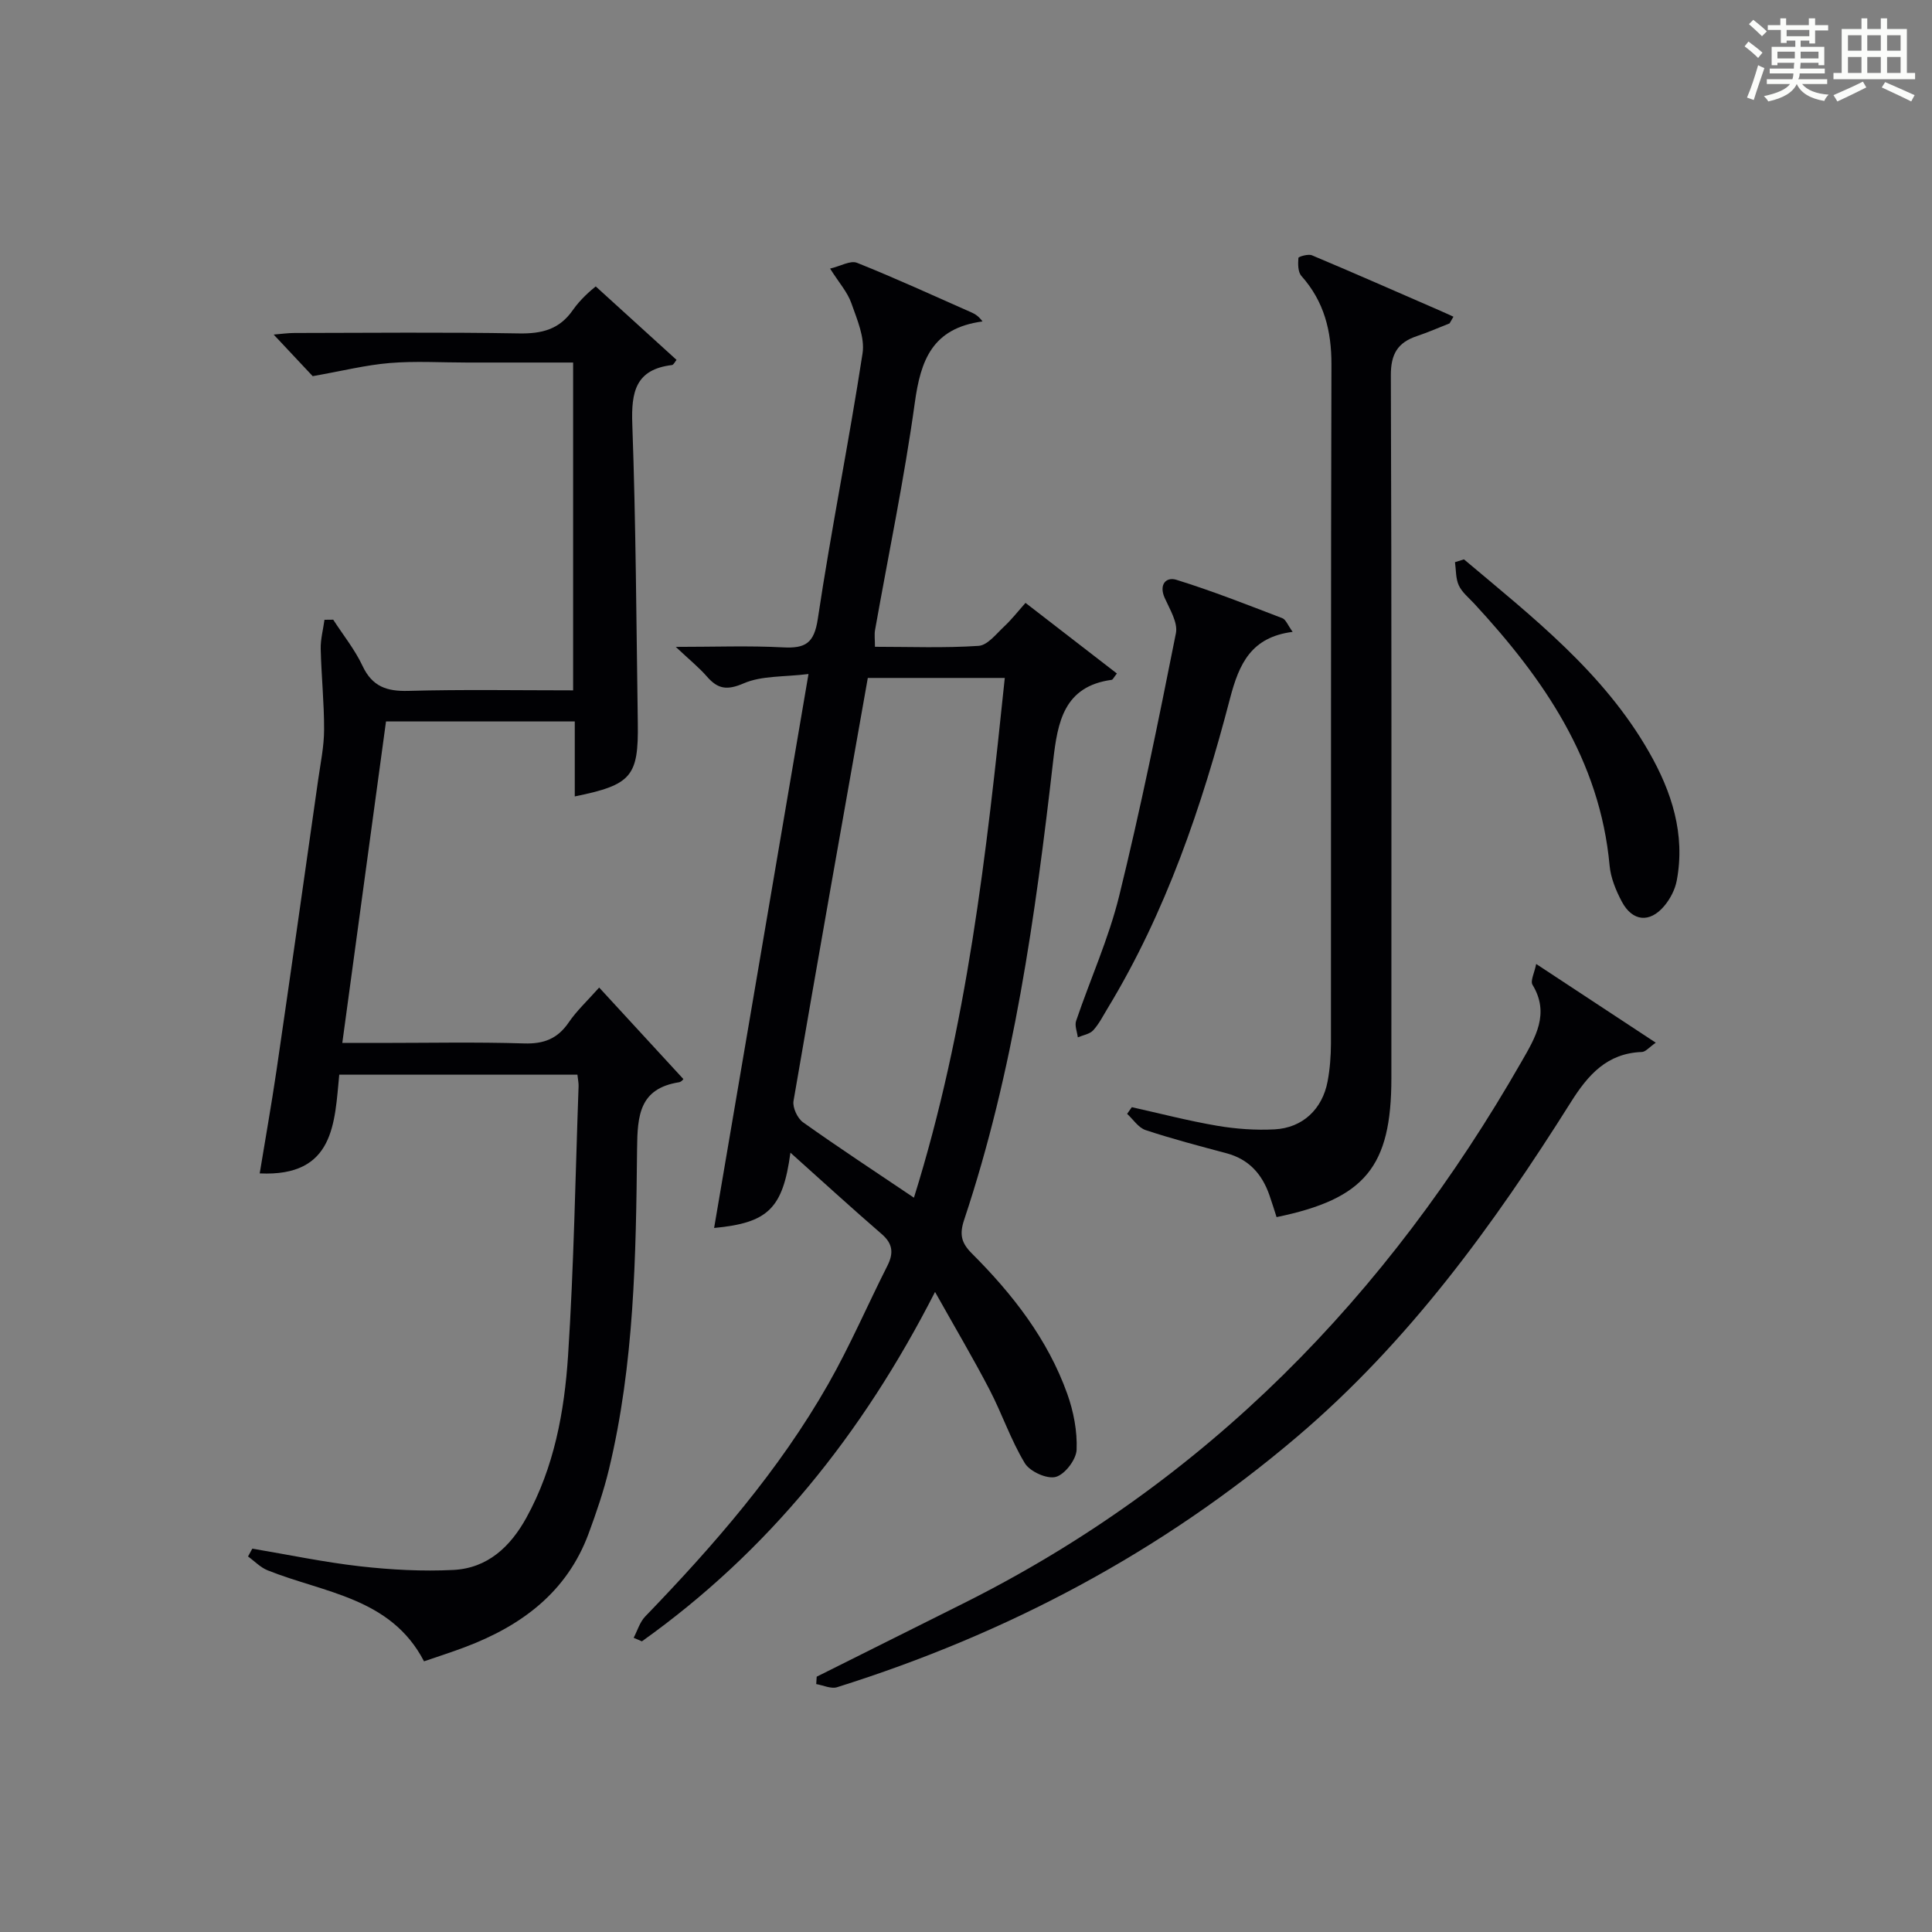
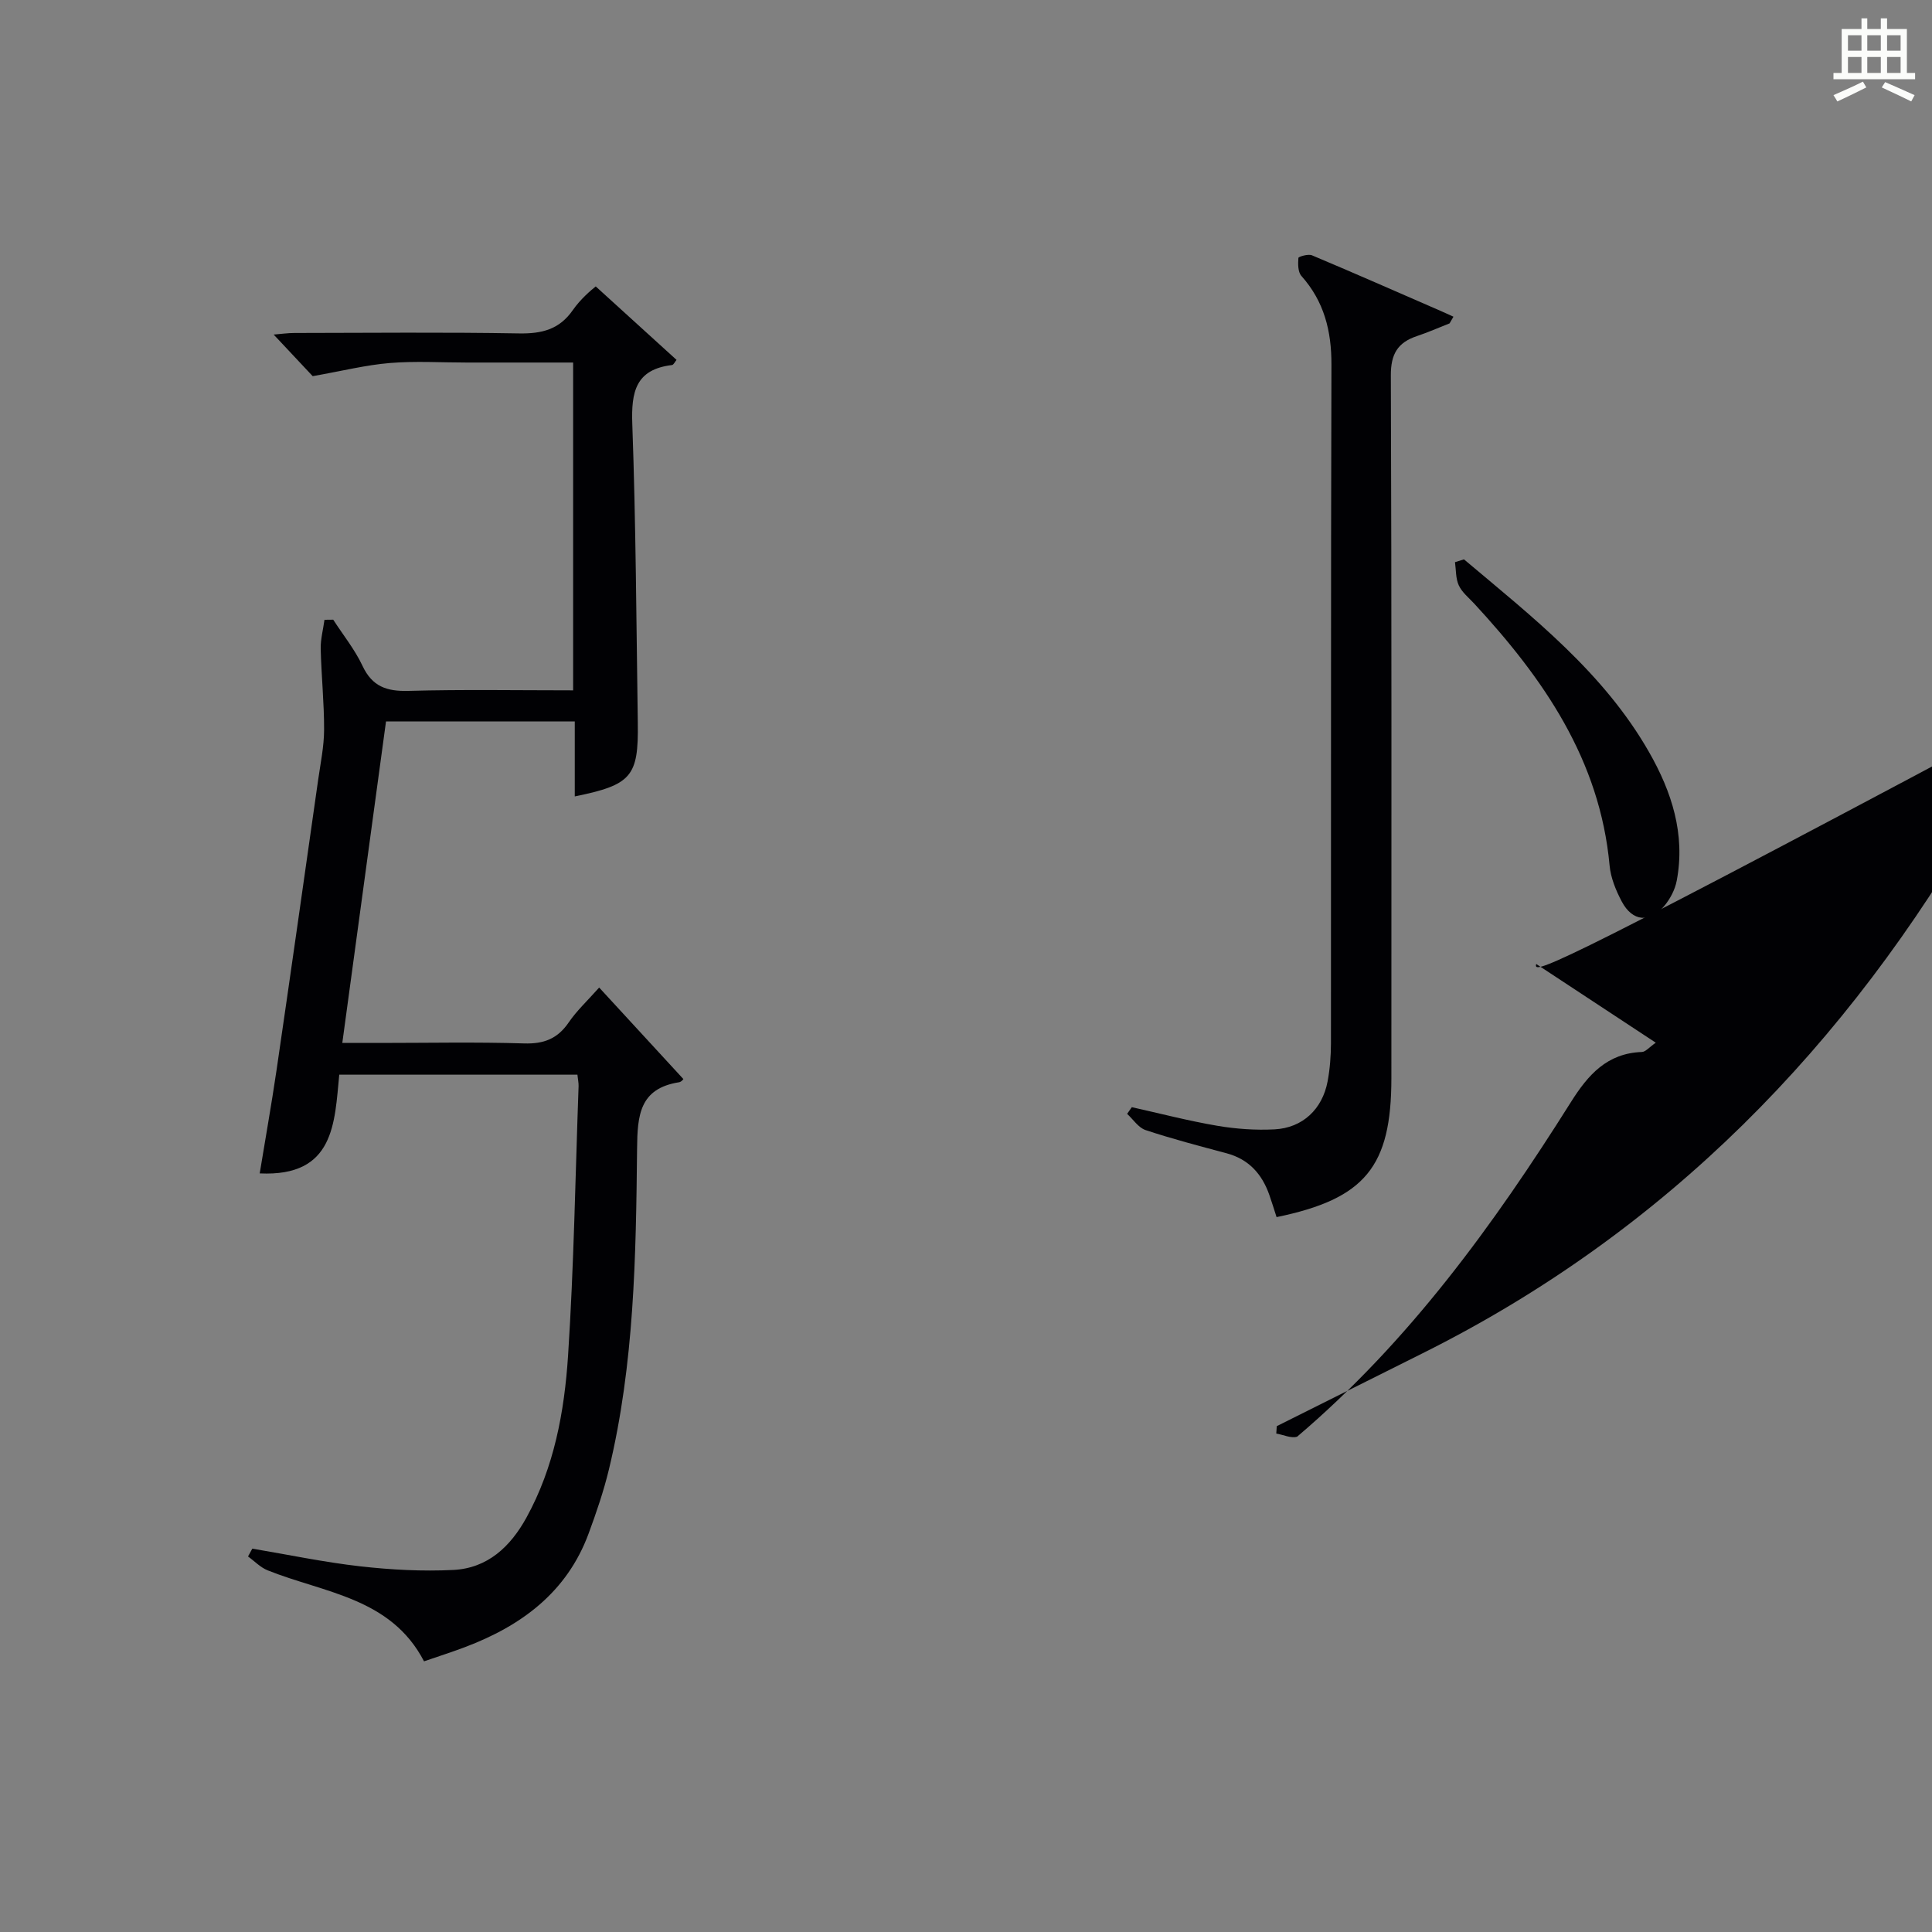
<svg xmlns="http://www.w3.org/2000/svg" version="1.1" id="漢_ZDIC_典" x="0px" y="0px" viewBox="0 0 400 400" style="enable-background:new 0 0 400 400;" xml:space="preserve">
  <rect x="0" y="0" width="400" height="400" fill="#808080" stroke="none" />
  <style type="text/css">
	.st1{fill:#010104;}
	.st0{fill:#fbfcfa;}
</style>
  <g>
-     <path class="st0" d="M361.2,9.6l0.8-1c0.9,0.7,1.9,1.4,2.9,2.3L364,12C363,11,362,10.2,361.2,9.6z M361.7,20.2   c0.9-2.1,1.6-4.3,2.3-6.7c0.4,0.2,0.8,0.4,1.3,0.6c-0.7,2.1-1.5,4.3-2.2,6.6L361.7,20.2z M362.1,5l0.9-0.9c1,0.8,2,1.6,2.8,2.4   l-1,1C363.9,6.6,363,5.8,362.1,5z M374.6,3.8h1.2v1.4h2.7v1.1h-2.7v2.7h-1.2V8.4h-1.8v1.3h4.9v3.8h-1.2v-0.5h-3.7   c0,0.4-0.1,0.9-0.1,1.2h5.1v1h-5.2c0,0.5-0.1,0.9-0.3,1.2h6v1h-5.2c1.1,1.3,2.9,2,5.5,2.2c-0.4,0.4-0.7,0.8-0.9,1.3   c-2.9-0.5-4.8-1.6-5.7-3.5H372c-0.8,1.7-2.7,2.9-5.9,3.6c-0.2-0.4-0.6-0.8-0.9-1.1c2.8-0.6,4.6-1.4,5.4-2.5h-4.8v-1h5.3   c0.1-0.3,0.2-0.7,0.2-1.2h-4.9v-1h5c0-0.4,0-0.8,0.1-1.2H368v0.5h-1.2V9.7h4.9V8.4h-1.8v0.5h-1.2V6.2H366V5.2h2.6V3.8h1.2v1.4h4.7   V3.8z M368,12.1h3.6c0-0.4,0-0.9,0-1.4H368V12.1z M369.9,7.5h4.7V6.2h-4.7V7.5z M376.5,10.7h-3.7c0,0.5,0,1,0,1.4h3.7V10.7z" />
    <path class="st0" d="M385.3,3.8h1.3V6h2.8V3.8h1.3V6h4.1v9.1h1.7v1.3h-16.9v-1.3h1.7V6h4.1V3.8z M385.7,16.9l0.7,1.2   c-1.8,0.9-3.8,1.9-6,2.9c-0.2-0.4-0.5-0.8-0.8-1.3C381.9,18.7,383.9,17.8,385.7,16.9z M382.6,10.5h2.8V7.3h-2.8V10.5z M382.6,15.1   h2.8v-3.3h-2.8V15.1z M386.6,10.5h2.8V7.3h-2.8V10.5z M386.6,15.1h2.8v-3.3h-2.8V15.1z M390.3,17c2.1,0.9,4.1,1.8,6.1,2.7l-0.7,1.3   c-2.2-1.1-4.2-2-6.1-2.9L390.3,17z M393.5,7.3h-2.8v3.2h2.8V7.3z M390.7,15.1h2.8v-3.3h-2.8V15.1z" />
-     <path class="st1" d="M131.19,339.09c0.78-1.48,1.27-3.24,2.38-4.4c14.25-14.77,27.7-30.21,37.9-48.12c4.51-7.92,8.13-16.35,12.25-24.5   c1.3-2.57,1.17-4.54-1.15-6.55c-6.22-5.38-12.3-10.94-18.92-16.87c-1.57,11.58-4.62,14.53-15.8,15.59   c6.47-37.98,12.91-75.77,19.54-114.69c-5.1,0.63-9.66,0.31-13.39,1.92c-3.48,1.5-5.37,1.21-7.64-1.4   c-1.63-1.87-3.58-3.44-6.45-6.14c8.16,0,15.19-0.27,22.19,0.1c4.61,0.24,6.46-0.8,7.22-5.91c2.75-18.37,6.44-36.59,9.26-54.95   c0.51-3.29-1.14-7.05-2.32-10.41c-0.8-2.28-2.55-4.22-4.4-7.15c2.17-0.51,4.22-1.74,5.57-1.2c8.01,3.2,15.86,6.81,23.76,10.3   c0.76,0.34,1.46,0.8,2.23,1.84c-10.45,1.4-12.81,8.09-14.02,16.84c-2.18,15.76-5.45,31.37-8.23,47.05   c-0.17,0.95-0.02,1.96-0.02,3.47c7.21,0,14.35,0.28,21.45-0.19c1.86-0.12,3.66-2.48,5.3-4.01c1.56-1.46,2.89-3.17,4.42-4.89   c6.46,4.99,12.68,9.8,18.92,14.62c-0.67,0.84-0.84,1.28-1.07,1.31c-9.91,1.35-11.2,8.73-12.12,16.74   c-3.69,32.17-8.14,64.21-18.44,95.08c-1,3.01-0.58,4.76,1.59,6.93c8.42,8.41,15.7,17.72,19.76,29.06c1.31,3.66,2.1,7.76,1.94,11.61   c-0.09,2.03-2.43,5.1-4.32,5.61c-1.82,0.49-5.35-1.11-6.4-2.84c-2.9-4.79-4.71-10.23-7.31-15.23c-3.36-6.46-7.08-12.74-11.28-20.23   c-15.09,29.57-34.62,53.76-60.69,72.34C132.34,339.58,131.77,339.34,131.19,339.09z M179.67,140.36   c-5.22,29.47-10.39,58.51-15.38,87.58c-0.23,1.36,0.81,3.59,1.97,4.42c7.38,5.25,14.96,10.22,22.96,15.61   c11.02-35.25,15.02-71.21,18.81-107.61C198.24,140.36,189.16,140.36,179.67,140.36z" />
    <path class="st1" d="M118.66,142.93c0-22.77,0-45,0-67.87c-7.44,0-14.71,0-21.98,0c-5.33,0-10.69-0.34-15.99,0.1   c-4.95,0.41-9.83,1.64-15.95,2.72c-1.85-1.97-4.79-5.1-8.08-8.61c1.57-0.13,2.94-0.33,4.32-0.33c15.49-0.02,30.99-0.18,46.48,0.09   c4.7,0.08,8.34-0.8,11.14-4.83c1.59-2.29,3.8-4.15,4.74-4.9c5.57,5.06,11.13,10.13,16.73,15.21c-0.32,0.37-0.6,1.03-0.96,1.07   c-7.51,0.91-8.44,5.55-8.2,12.2c0.74,20.62,0.84,41.27,1.14,61.91c0.16,11.08-1.3,12.81-13.05,15.2c0-5.14,0-10.2,0-15.53   c-13.14,0-25.73,0-39.08,0c-2.97,21.81-5.95,43.77-9.05,66.57c2.82,0,5.23,0,7.64,0c10,0,20-0.21,29.99,0.1   c4.09,0.13,6.93-0.96,9.24-4.34c1.67-2.45,3.9-4.51,6.31-7.23c5.81,6.32,11.56,12.56,17.43,18.94c0.08-0.07-0.36,0.59-0.9,0.67   c-8.19,1.3-8.61,6.85-8.68,13.76c-0.23,22.26-0.57,44.57-5.83,66.4c-1.09,4.51-2.6,8.93-4.21,13.29   c-4.5,12.16-13.92,19.09-25.59,23.5c-2.8,1.06-5.65,1.96-8.48,2.94c-6.85-13.2-20.68-14.15-32.38-18.84   c-1.5-0.6-2.71-1.9-4.06-2.87c0.3-0.54,0.59-1.08,0.89-1.62c7.44,1.25,14.84,2.81,22.33,3.66c6.39,0.72,12.89,1.07,19.3,0.75   c7.06-0.36,11.79-4.78,15.12-10.83c5.75-10.44,7.86-21.94,8.62-33.52c1.21-18.58,1.51-37.21,2.18-55.83   c0.02-0.65-0.13-1.3-0.24-2.36c-16.26,0-32.48,0-49.31,0c-0.98,9.9-0.91,21.18-16.47,20.44c1.16-7.11,2.43-14.21,3.48-21.34   c2.93-20.04,5.77-40.09,8.62-60.14c0.49-3.45,1.22-6.91,1.23-10.37c0.02-5.57-0.57-11.14-0.7-16.72c-0.05-2.01,0.51-4.03,0.78-6.05   c0.6-0.01,1.21-0.01,1.81-0.02c2.05,3.18,4.48,6.18,6.07,9.57c2.01,4.28,5.01,5.29,9.48,5.17   C95.83,142.73,107.12,142.93,118.66,142.93z" />
    <path class="st1" d="M300.12,66.95c-2.26,0.89-4.48,1.87-6.78,2.64c-3.97,1.33-5.4,3.72-5.38,8.13c0.18,48.5,0.11,96.99,0.11,145.49   c0,18.34-5.44,25-23.77,28.78c-0.49-1.5-0.95-3.05-1.49-4.57c-1.52-4.35-4.26-7.42-8.87-8.65c-5.61-1.5-11.25-2.97-16.76-4.8   c-1.48-0.49-2.56-2.2-3.82-3.36c0.32-0.46,0.65-0.92,0.97-1.38c5.89,1.31,11.75,2.84,17.69,3.85c3.9,0.66,7.95,0.95,11.89,0.74   c5.78-0.31,9.86-4.17,10.95-9.9c0.49-2.59,0.69-5.28,0.7-7.92c0.04-46.83-0.04-93.66,0.1-140.49c0.02-7-1.51-13.1-6.22-18.38   c-0.73-0.82-0.72-2.49-0.62-3.73c0.02-0.27,2.04-0.87,2.81-0.54c8.88,3.73,17.69,7.62,26.52,11.46c0.93,0.4,1.84,0.83,2.77,1.25   C300.65,66.02,300.38,66.49,300.12,66.95z" />
-     <path class="st1" d="M318.05,199.58c8.52,5.61,16.37,10.78,24.76,16.3c-1.37,0.95-2.1,1.89-2.87,1.92c-7.21,0.26-11.14,4.71-14.71,10.39   c-16,25.43-33.55,49.61-56.67,69.26c-28.15,23.93-60.1,40.83-95.25,51.87c-1.25,0.39-2.87-0.4-4.32-0.65   c0.03-0.51,0.06-1.02,0.1-1.53c10.07-5.03,20.13-10.07,30.2-15.09c50.46-25.18,87.97-63.74,115.75-112.29   c2.79-4.87,5.9-9.87,2.25-15.87C316.8,203.08,317.7,201.41,318.05,199.58z" />
-     <path class="st1" d="M267.63,130.82c-8.55,1.1-11.07,6.51-12.97,13.8c-5.83,22.35-13.25,44.2-25.33,64.13c-0.95,1.56-1.78,3.24-3,4.57   c-0.73,0.79-2.1,0.99-3.18,1.45c-0.14-1.14-0.69-2.43-0.35-3.41c2.93-8.64,6.74-17.04,8.91-25.85   c4.43-18.01,8.13-36.21,11.75-54.41c0.44-2.2-1.27-4.95-2.32-7.3c-1.25-2.78,0.29-4.42,2.41-3.76c7.43,2.3,14.68,5.17,21.95,7.95   C266.23,128.28,266.63,129.45,267.63,130.82z" />
+     <path class="st1" d="M318.05,199.58c8.52,5.61,16.37,10.78,24.76,16.3c-1.37,0.95-2.1,1.89-2.87,1.92c-7.21,0.26-11.14,4.71-14.71,10.39   c-16,25.43-33.55,49.61-56.67,69.26c-1.25,0.39-2.87-0.4-4.32-0.65   c0.03-0.51,0.06-1.02,0.1-1.53c10.07-5.03,20.13-10.07,30.2-15.09c50.46-25.18,87.97-63.74,115.75-112.29   c2.79-4.87,5.9-9.87,2.25-15.87C316.8,203.08,317.7,201.41,318.05,199.58z" />
    <path class="st1" d="M303.1,115.81c14.19,11.95,28.92,23.42,38.34,39.94c4.66,8.16,7.53,16.97,5.71,26.58c-0.35,1.86-1.36,3.79-2.59,5.25   c-3,3.57-6.59,3.21-8.78-0.91c-1.22-2.3-2.3-4.92-2.53-7.47c-2.01-21.9-13.7-38.72-28.02-54.22c-1.13-1.22-2.53-2.33-3.2-3.78   c-0.66-1.42-0.56-3.19-0.79-4.81C301.86,116.2,302.48,116,303.1,115.81z" />
  </g>
</svg>